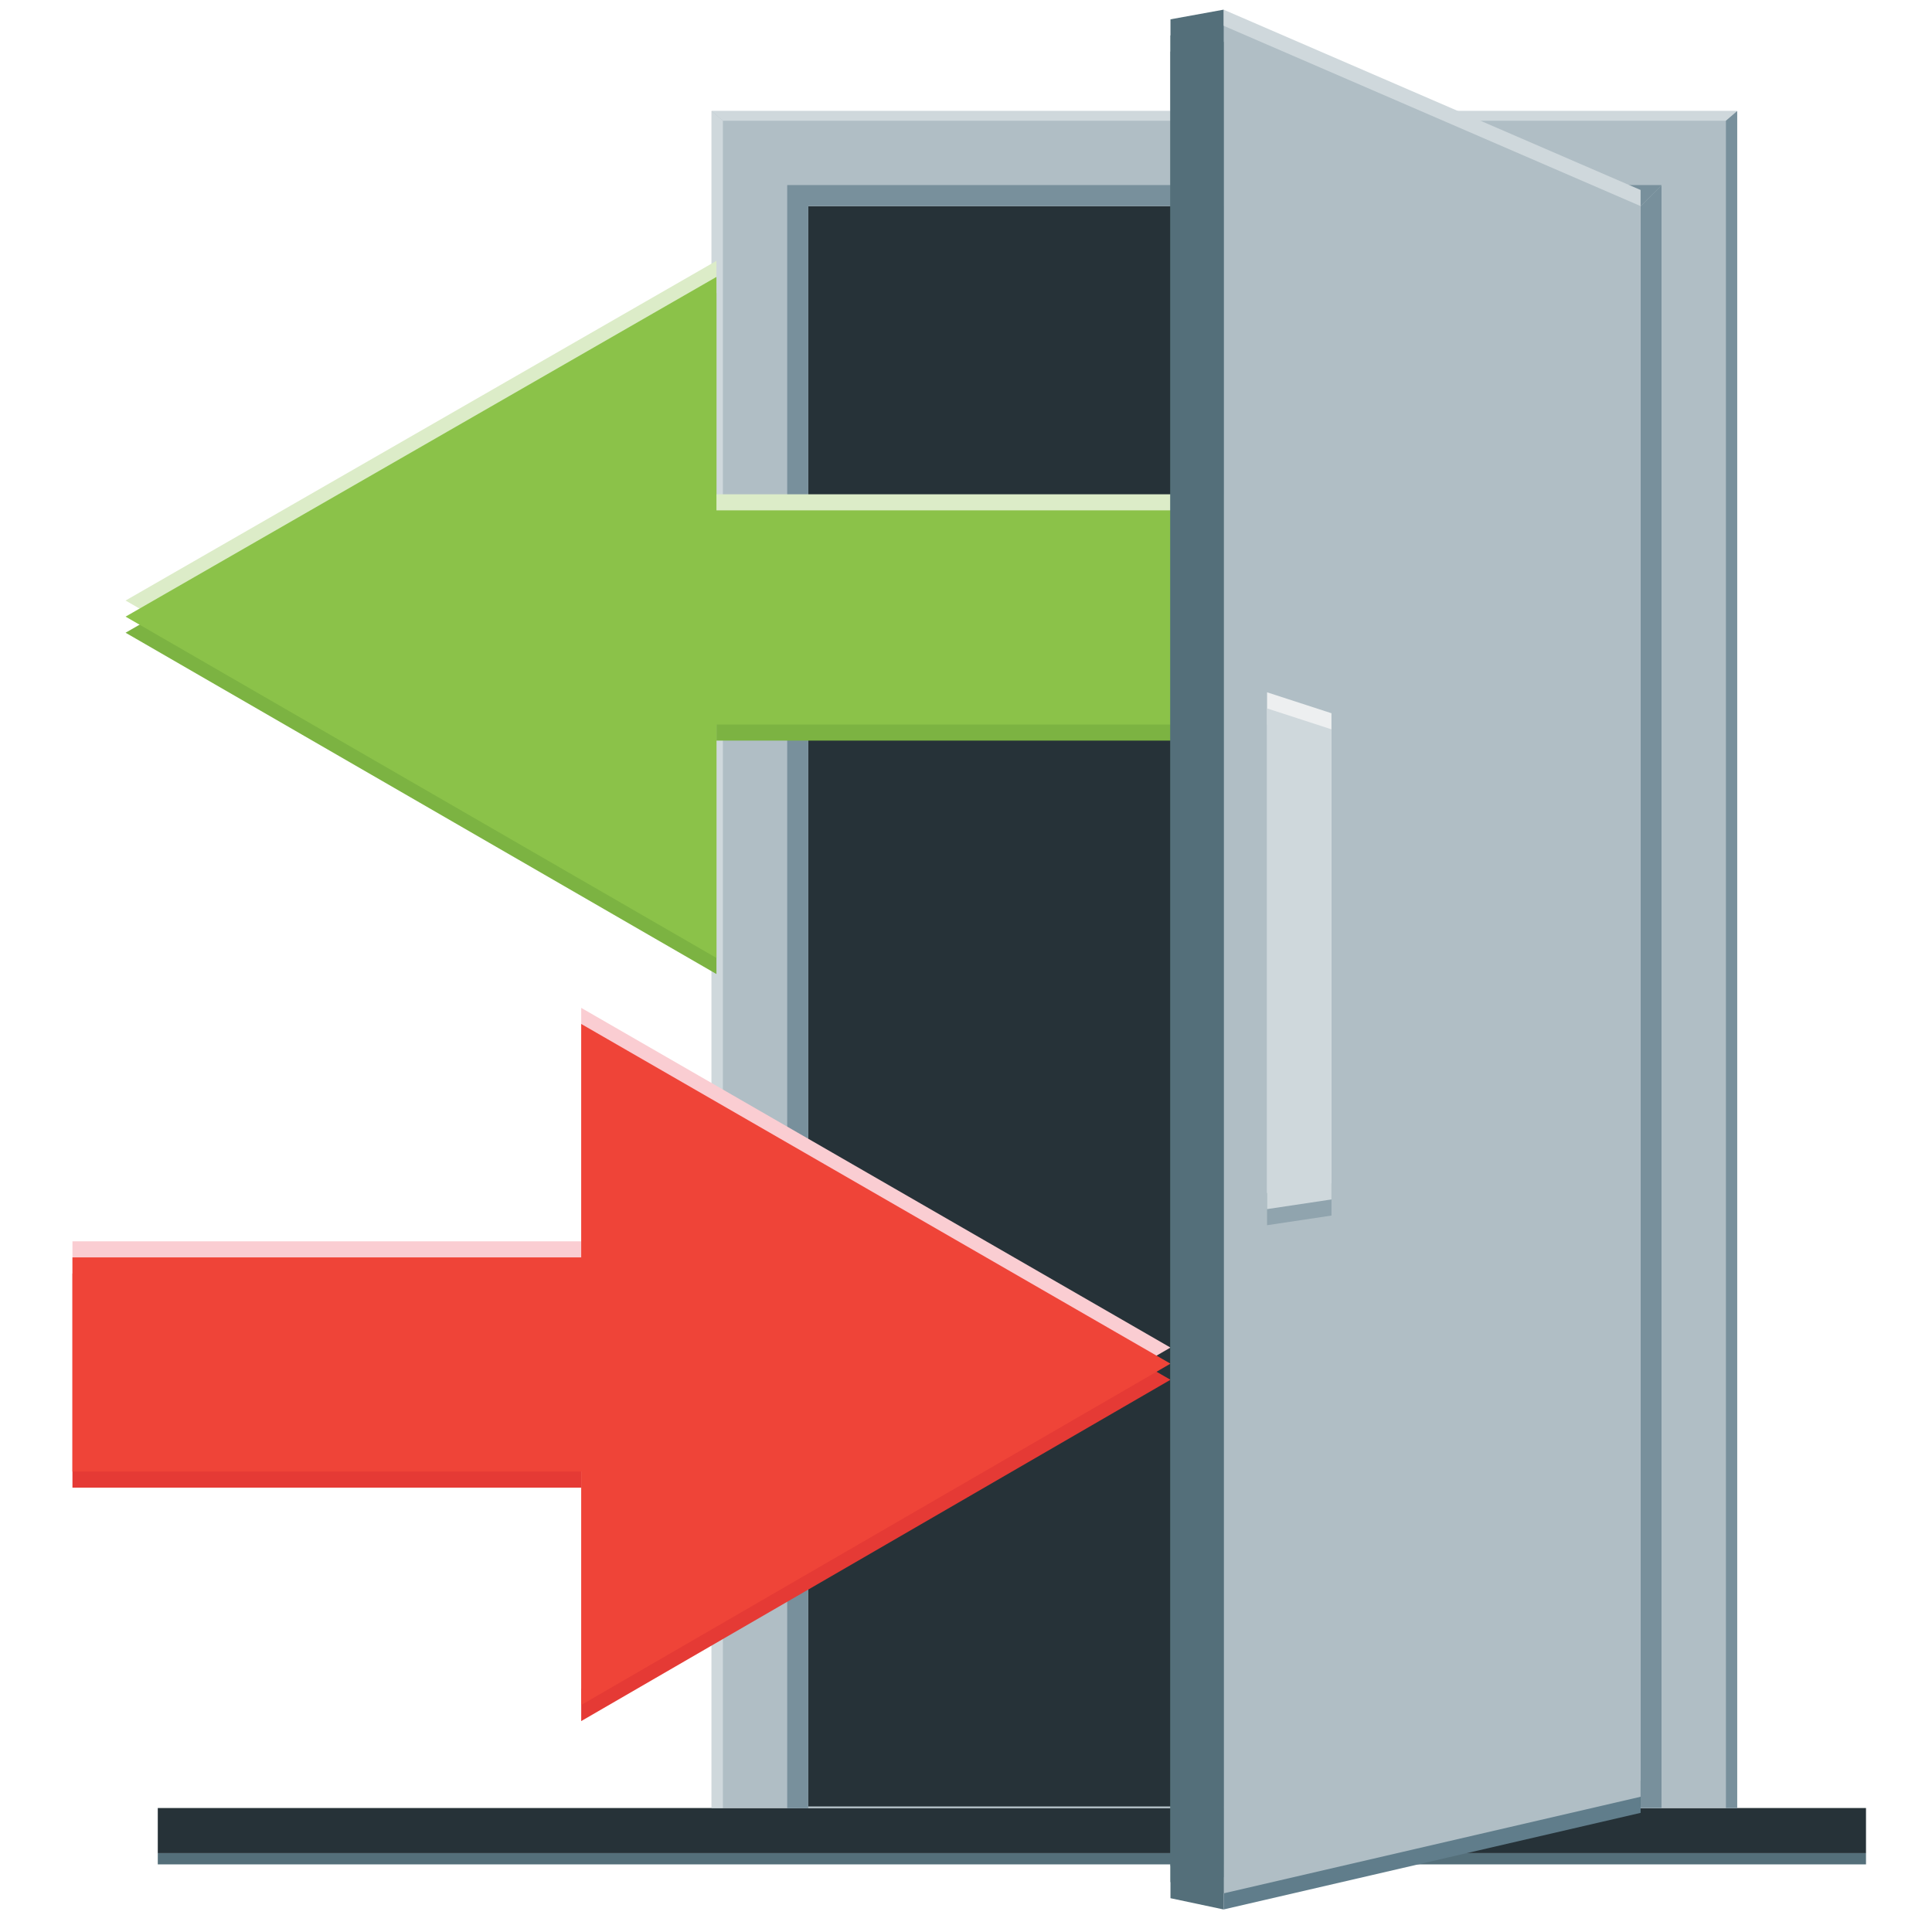
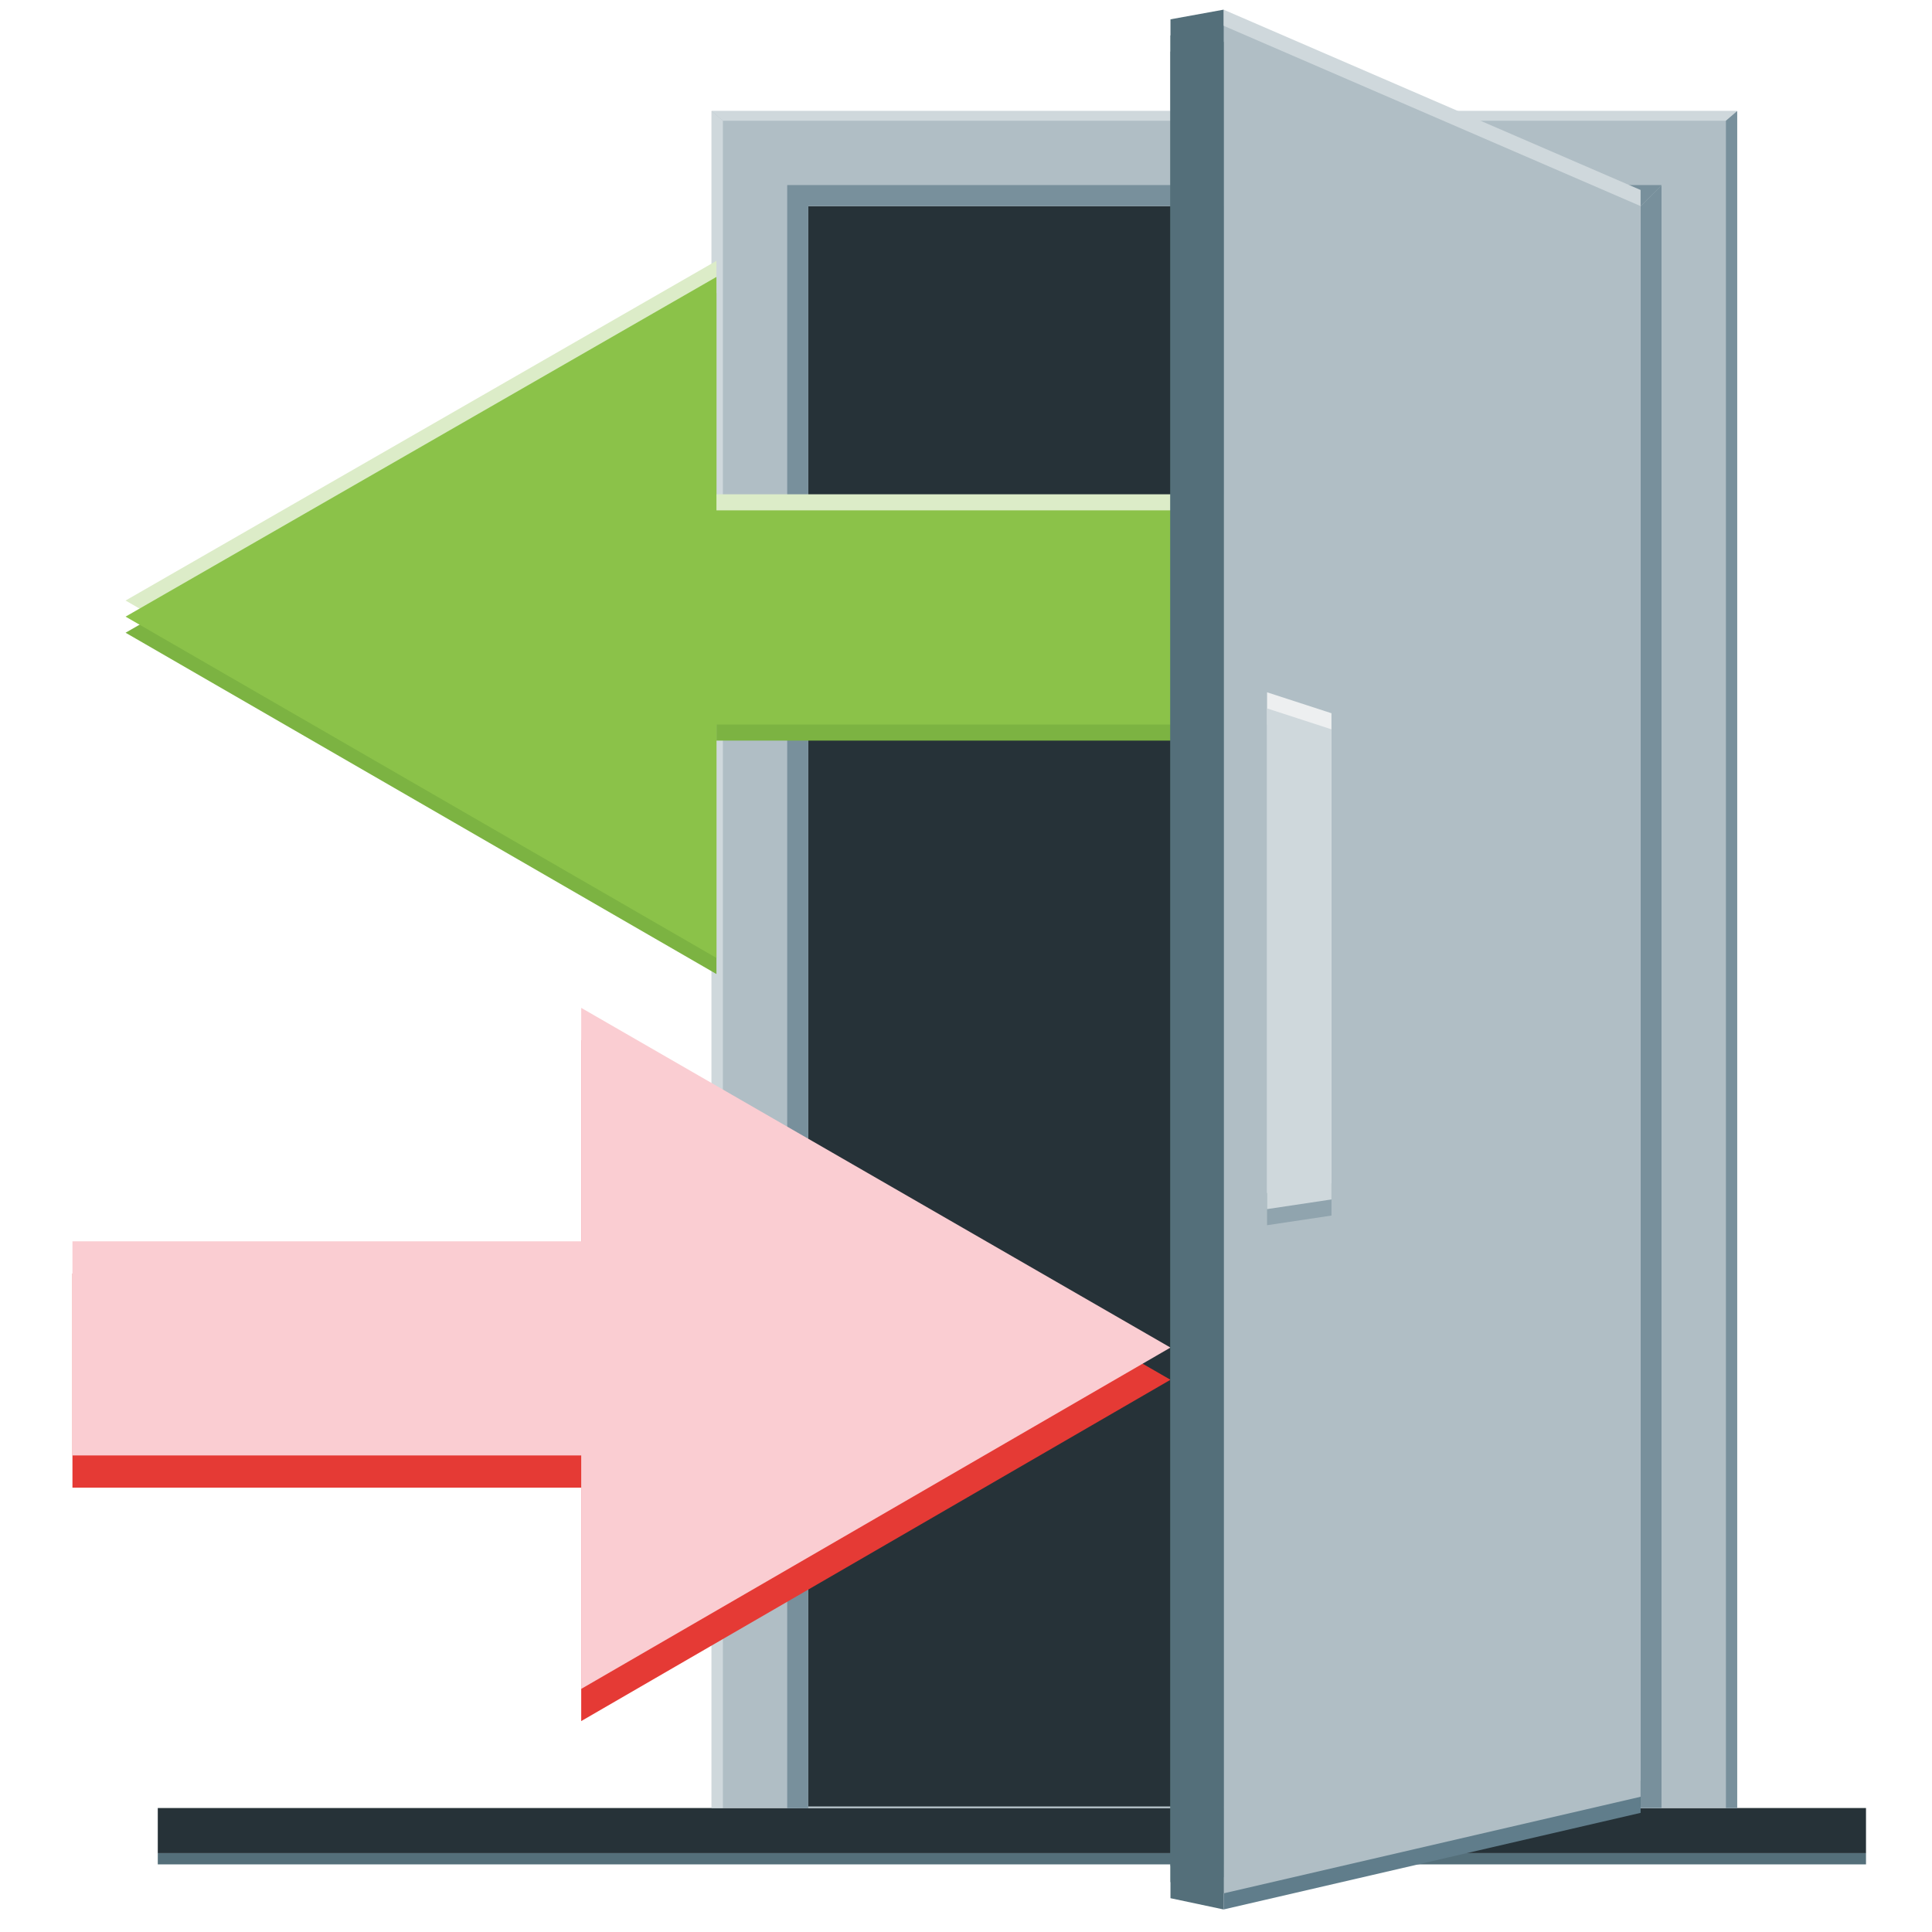
<svg xmlns="http://www.w3.org/2000/svg" id="Layer_1" version="1.1" viewBox="0 0 120 120">
  <defs>
    <style>
      .st0 {
        fill: #8bc249;
      }

      .st1 {
        fill: #edeff0;
      }

      .st2 {
        fill: #ef4438;
      }

      .st3 {
        fill: #263238;
      }

      .st4 {
        fill: #dcecc8;
      }

      .st5 {
        fill: #b0bec5;
      }

      .st6 {
        fill: #90a4ae;
      }

      .st7 {
        fill: #cfd8dc;
      }

      .st8 {
        fill: #facdd2;
      }

      .st9 {
        fill: #78909c;
      }

      .st10 {
        fill: #e53a35;
      }

      .st11 {
        fill: #7cb342;
      }

      .st12 {
        fill: #607d8b;
      }

      .st13 {
        fill: #546f7a;
      }
    </style>
  </defs>
  <rect class="st13" x="9.8" y="115.1" width="106.1" height=".7" />
  <g>
    <rect class="st3" x="9.8" y="112.3" width="106.1" height="2.8" />
    <g>
      <g>
        <polygon class="st5" points="44.2 6.9 44.2 112.3 49.5 112.3 49.5 12.2 102.6 12.2 102.6 112.3 107.9 112.3 107.9 6.9 44.2 6.9" />
        <polygon class="st6" points="103.2 11.5 49.5 11.5 48.9 11.5 48.9 12.2 48.9 112.3 50.2 112.3 50.2 12.8 101.9 12.8 103.2 11.5" />
        <polygon class="st7" points="101.9 112.3 103.2 112.3 103.2 11.5 101.9 12.8 101.9 112.3" />
        <polygon class="st7" points="44.9 112.3 44.2 112.3 44.2 6.9 44.9 7.5 44.9 112.3" />
        <polygon class="st7" points="107.9 6.9 107.2 7.5 44.9 7.5 44.2 6.9 107.9 6.9" />
        <polygon class="st9" points="107.2 112.3 107.9 112.3 107.9 6.9 107.2 7.5 107.2 112.3" />
        <g>
          <rect class="st5" x="50.2" y="13.5" width="51.7" height="98.8" />
          <rect class="st1" x="50.2" y="12.5" width="51.7" height="98.8" />
          <rect class="st5" x="50.2" y="13.5" width="51.7" height="98.8" />
        </g>
      </g>
      <rect class="st3" x="50.2" y="12.8" width="51.7" height="99.4" />
      <polygon class="st9" points="103.2 11.5 49.5 11.5 48.9 11.5 48.9 12.2 48.9 112.3 50.2 112.3 50.2 12.8 101.9 12.8 103.2 11.5" />
    </g>
    <polygon class="st9" points="101.9 112.3 103.2 112.3 103.2 11.5 101.9 12.8 101.9 112.3" />
    <g>
      <polygon class="st10" points="4.5 92.4 36.1 92.4 36.1 106.9 72.7 85.7 36.1 64.6 36.1 79.1 4.5 79.1 4.5 92.4" />
      <polygon class="st8" points="4.5 90.4 36.1 90.4 36.1 104.9 72.7 83.7 36.1 62.6 36.1 77.1 4.5 77.1 4.5 90.4" />
-       <polygon class="st2" points="4.5 91.4 36.1 91.4 36.1 105.9 72.7 84.7 36.1 63.6 36.1 78.1 4.5 78.1 4.5 91.4" />
    </g>
    <g>
      <polygon class="st11" points="76 32.7 44.5 32.7 44.5 18.2 7.8 39.3 44.5 60.5 44.5 46 76 46 76 32.7" />
      <polygon class="st4" points="76 30.7 44.5 30.7 44.5 16.2 7.8 37.3 44.5 58.5 44.5 44 76 44 76 30.7" />
      <polygon class="st0" points="76 31.7 44.5 31.7 44.5 17.2 7.8 38.3 44.5 59.5 44.5 45 76 45 76 31.7" />
    </g>
    <g>
      <polygon class="st12" points="101.9 112.6 76 118.6 76 2.6 101.9 13.8 101.9 112.6" />
      <polygon class="st7" points="101.9 110.6 76 116.6 76 .6 101.9 11.8 101.9 110.6" />
      <polygon class="st5" points="101.9 111.6 76 117.6 76 1.6 101.9 12.8 101.9 111.6" />
    </g>
    <g>
      <polygon class="st13" points="72.7 117.9 76 118.6 76 2.6 72.7 3.2 72.7 117.9" />
      <polygon class="st13" points="72.7 115.9 76 116.6 76 .6 72.7 1.2 72.7 115.9" />
      <polygon class="st13" points="72.7 116.9 76 117.6 76 1.6 72.7 2.2 72.7 116.9" />
    </g>
    <g>
      <polygon class="st6" points="82.7 75.5 78.7 76.1 78.7 45 82.7 46.3 82.7 75.5" />
      <polygon class="st1" points="82.7 73.5 78.7 74.1 78.7 43 82.7 44.3 82.7 73.5" />
      <polygon class="st7" points="82.7 74.5 78.7 75.1 78.7 44 82.7 45.3 82.7 74.5" />
    </g>
  </g>
</svg>